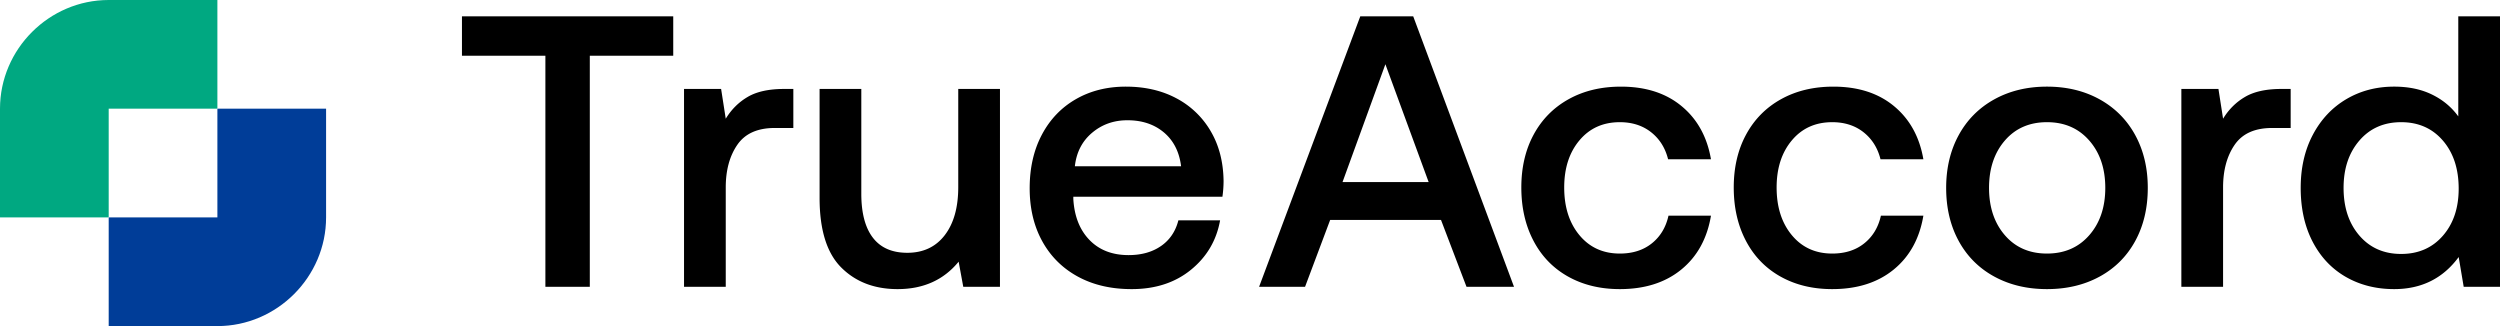
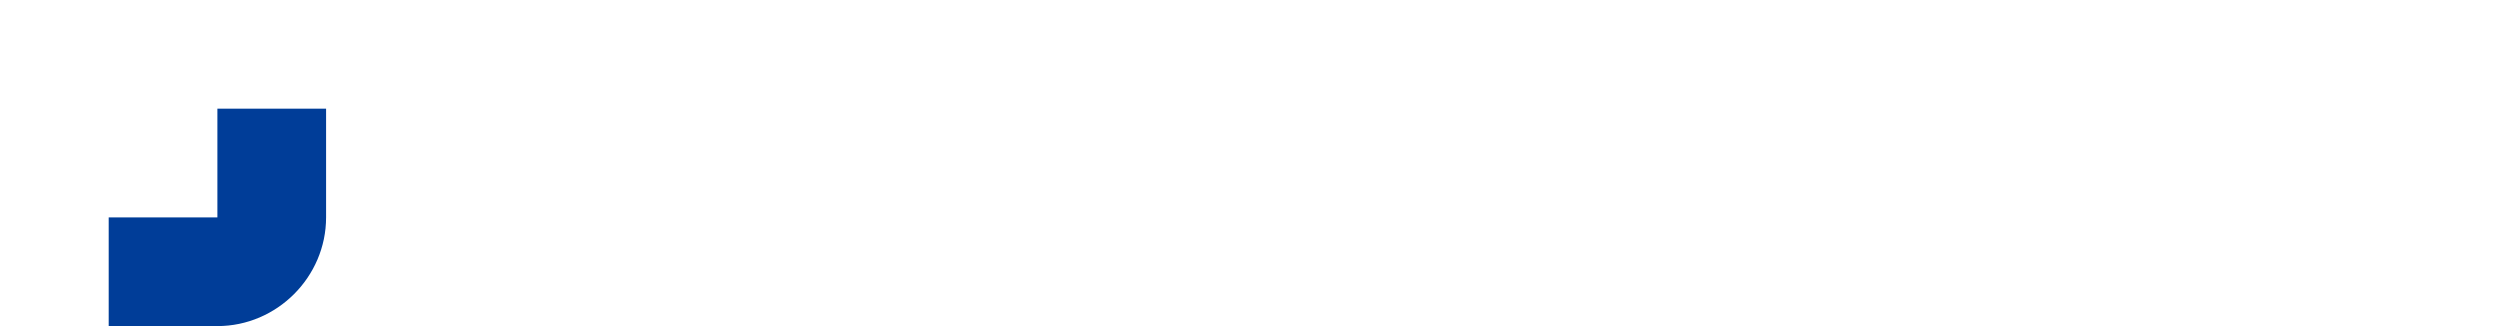
<svg xmlns="http://www.w3.org/2000/svg" width="460" height="60" viewBox="0 0 460 60" fill="none">
-   <path fill-rule="evenodd" clip-rule="evenodd" d="M123.876 10.252V3H85v7.252h15.352V52.77h8.172V10.252h15.352Zm18.687 13.296h3.411v-7.181h-1.704c-2.797 0-5.024.486-6.682 1.458-1.658.971-3.009 2.31-4.05 4.017l-.853-5.475h-6.823V52.77h7.676V34.496c0-3.175.709-5.793 2.132-7.856 1.421-2.062 3.719-3.092 6.893-3.092Zm41.43 29.222h-6.752l-.851-4.622c-2.749 3.365-6.493 5.048-11.23 5.048-4.264 0-7.724-1.327-10.376-3.982-2.653-2.654-3.98-6.92-3.98-12.797v-20.05h7.676v19.268c0 3.556.71 6.257 2.132 8.105 1.421 1.848 3.528 2.773 6.324 2.773 2.939 0 5.235-1.078 6.894-3.235 1.659-2.157 2.487-5.107 2.487-8.852v-18.06h7.676V52.77Zm23.164-36.83c-3.458 0-6.526.77-9.203 2.311-2.677 1.541-4.762 3.721-6.253 6.541-1.493 2.82-2.24 6.102-2.24 9.848 0 3.697.771 6.944 2.31 9.74 1.541 2.797 3.719 4.965 6.539 6.506 2.819 1.54 6.123 2.31 9.913 2.31 4.36 0 7.996-1.184 10.909-3.554 2.914-2.37 4.703-5.404 5.366-9.1h-7.676c-.52 2.037-1.587 3.613-3.197 4.727-1.611 1.114-3.601 1.67-5.97 1.67-2.985 0-5.378-.923-7.178-2.772-1.801-1.849-2.796-4.36-2.985-7.537v-.426h27.433a20.8 20.8 0 0 0 .213-2.916c-.047-3.506-.842-6.564-2.381-9.17a15.831 15.831 0 0 0-6.326-6.045c-2.675-1.422-5.767-2.132-9.274-2.132Zm.285 6.186c2.7 0 4.939.747 6.716 2.24 1.776 1.493 2.831 3.566 3.162 6.221h-19.544c.284-2.56 1.339-4.61 3.162-6.15 1.825-1.541 3.994-2.31 6.504-2.31ZM250.293 3h9.736l18.548 49.77h-8.74l-4.692-12.3h-20.396l-4.619 12.3h-8.457L250.293 3Zm12.579 30.502-7.96-21.685-7.888 21.685h15.848Zm25.651 17.384c2.749 1.54 5.923 2.31 9.524 2.31 4.596 0 8.362-1.196 11.3-3.59 2.937-2.394 4.762-5.7 5.472-9.919H307c-.472 2.133-1.49 3.828-3.054 5.084-1.564 1.256-3.531 1.884-5.899 1.884-3.08 0-5.555-1.125-7.427-3.377-1.872-2.251-2.806-5.178-2.806-8.781 0-3.555.934-6.446 2.806-8.673 1.872-2.23 4.347-3.342 7.427-3.342 2.273 0 4.192.616 5.756 1.847 1.564 1.233 2.606 2.892 3.127 4.978h7.889c-.71-4.123-2.51-7.382-5.402-9.775-2.889-2.396-6.609-3.591-11.156-3.591-3.648 0-6.86.77-9.631 2.31s-4.915 3.709-6.431 6.505c-1.516 2.797-2.275 6.044-2.275 9.74 0 3.698.746 6.97 2.239 9.813 1.492 2.844 3.612 5.036 6.36 6.577Zm48.609 2.31c-3.601 0-6.776-.77-9.524-2.31-2.748-1.541-4.868-3.733-6.36-6.577-1.493-2.844-2.239-6.115-2.239-9.812 0-3.697.759-6.944 2.275-9.74 1.516-2.797 3.66-4.966 6.431-6.506s5.982-2.31 9.631-2.31c4.547 0 8.267 1.195 11.156 3.59 2.891 2.394 4.691 5.652 5.4 9.776h-7.887c-.521-2.086-1.564-3.745-3.127-4.978-1.564-1.232-3.483-1.847-5.756-1.847-3.08 0-5.556 1.113-7.427 3.342-1.872 2.227-2.806 5.118-2.806 8.673 0 3.603.934 6.53 2.806 8.781 1.871 2.252 4.347 3.377 7.427 3.377 2.368 0 4.334-.628 5.898-1.885 1.564-1.255 2.583-2.95 3.055-5.083h7.817c-.709 4.219-2.533 7.525-5.471 9.919-2.937 2.394-6.703 3.59-11.299 3.59Zm20.962-18.628c0 3.697.77 6.956 2.309 9.776 1.54 2.82 3.718 5 6.54 6.542 2.818 1.54 6.05 2.31 9.698 2.31 3.65 0 6.883-.77 9.702-2.31 2.819-1.541 4.998-3.721 6.539-6.542 1.539-2.82 2.309-6.079 2.309-9.776 0-3.65-.77-6.885-2.309-9.705-1.541-2.82-3.72-5.012-6.539-6.577-2.819-1.563-6.052-2.345-9.702-2.345-3.648 0-6.88.782-9.698 2.345-2.822 1.565-5 3.757-6.54 6.577-1.539 2.82-2.309 6.055-2.309 9.705Zm26.331-8.71c1.966 2.252 2.948 5.155 2.948 8.71 0 3.556-.982 6.459-2.948 8.71-1.967 2.252-4.56 3.377-7.784 3.377-3.221 0-5.802-1.125-7.746-3.377-1.941-2.251-2.912-5.154-2.912-8.71 0-3.555.971-6.458 2.912-8.71 1.944-2.25 4.525-3.377 7.746-3.377 3.224 0 5.817 1.126 7.784 3.378Zm33.646-2.31c-3.174 0-5.472 1.03-6.893 3.092-1.422 2.063-2.132 4.681-2.132 7.856V52.77h-7.676V16.366h6.823l.853 5.476c1.041-1.707 2.391-3.046 4.05-4.017 1.658-.973 3.885-1.459 6.68-1.459h1.706v7.182h-3.411ZM453.32 52.77H460V3h-7.676v18.416c-1.232-1.707-2.842-3.046-4.833-4.018-1.988-.972-4.309-1.458-6.964-1.458-3.269 0-6.206.77-8.813 2.31-2.605 1.542-4.655 3.722-6.147 6.542s-2.239 6.08-2.239 9.777c0 3.791.735 7.097 2.203 9.918 1.469 2.82 3.508 4.976 6.113 6.47 2.606 1.493 5.567 2.239 8.883 2.239 5.023 0 8.978-1.967 11.87-5.901l.923 5.475Zm-3.837-26.912c1.941 2.252 2.914 5.203 2.914 8.852 0 3.556-.973 6.448-2.914 8.674-1.944 2.228-4.501 3.342-7.676 3.342-3.174 0-5.733-1.125-7.676-3.377-1.942-2.251-2.913-5.178-2.913-8.78 0-3.556.971-6.459 2.913-8.71 1.943-2.252 4.502-3.377 7.676-3.377 3.175 0 5.732 1.125 7.676 3.377Z" fill="#000" />
  <path fill-rule="evenodd" clip-rule="evenodd" d="M40 60H20V40h20V20h20v20c0 10.96-9.04 20-20 20Z" fill="#003D98" />
-   <path fill-rule="evenodd" clip-rule="evenodd" d="M20 40H0V20C0 9.04 9.04 0 20 0h20v20H20v20Z" fill="#00A881" />
</svg>